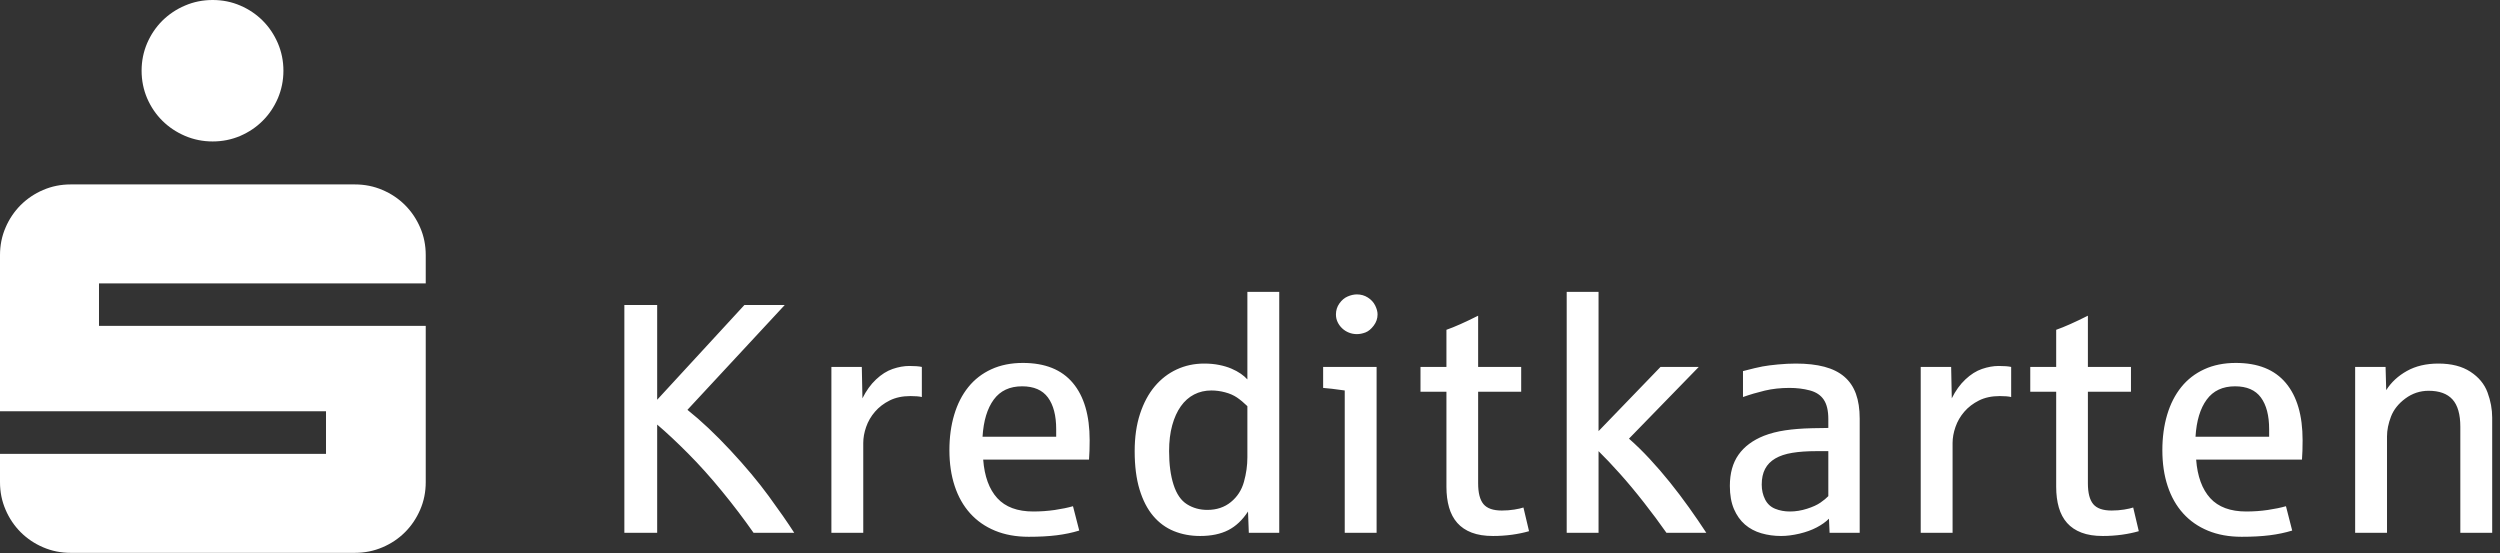
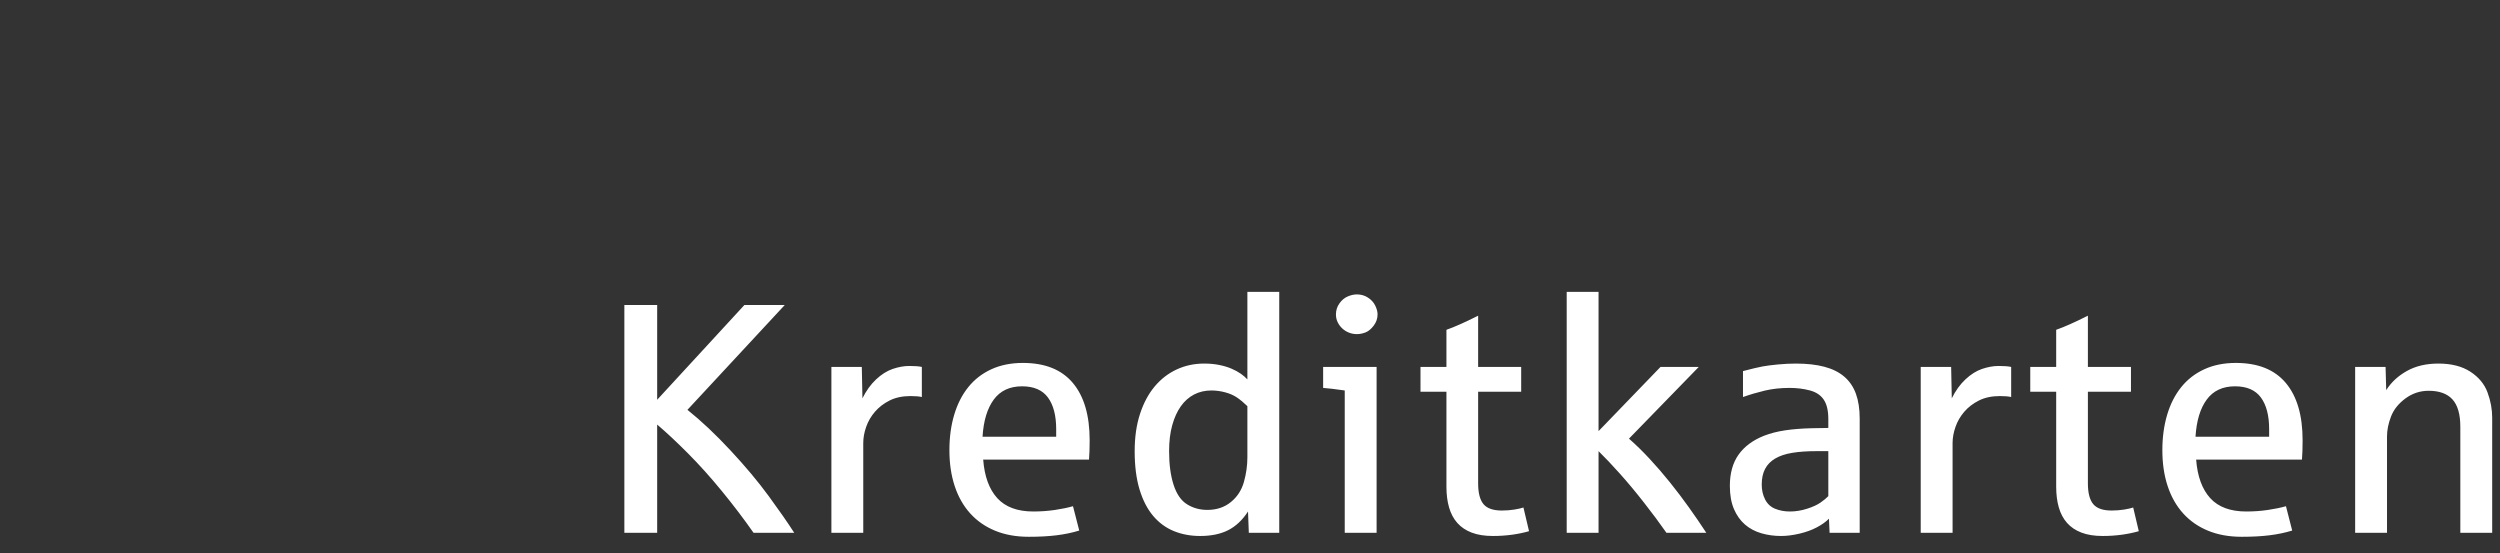
<svg xmlns="http://www.w3.org/2000/svg" width="122px" height="27px" viewBox="0 0 122 27" version="1.1">
  <rect x="0" y="0" width="122" height="27" fill="#333333" stroke="none" />
  <title>Group 9</title>
  <desc>Created with Sketch.</desc>
  <defs />
  <g id="Page-1" stroke="none" stroke-width="1" fill="none" fill-rule="evenodd">
    <g id="Basis-Vorteile" transform="translate(-159, -7)" fill="#FFFFFF">
      <g id="Navigation">
        <g id="Rectangle-69-+-Imported-Layers-+-Kreditkarten" transform="translate(135, 0)">
          <g id="Group-9" transform="translate(24, 7)">
-             <path d="M6.91,3.45 C6.91,2.973 7.002,2.526 7.181,2.106 C7.363,1.688 7.61,1.321 7.924,1.008 C8.24,0.698 8.606,0.45 9.03,0.271 C9.45,0.09 9.9,0 10.378,0 C10.858,0 11.305,0.09 11.725,0.271 C12.143,0.45 12.51,0.698 12.82,1.008 C13.133,1.321 13.378,1.688 13.559,2.106 C13.738,2.526 13.831,2.973 13.831,3.45 C13.831,3.928 13.738,4.378 13.559,4.798 C13.378,5.216 13.133,5.583 12.82,5.893 C12.51,6.206 12.143,6.45 11.725,6.632 C11.305,6.811 10.858,6.903 10.378,6.903 C9.9,6.903 9.45,6.811 9.03,6.632 C8.606,6.45 8.24,6.206 7.924,5.893 C7.61,5.583 7.363,5.216 7.181,4.798 C7.002,4.378 6.91,3.928 6.91,3.45 L6.91,3.45 Z M3.45,26.979 C2.973,26.979 2.526,26.889 2.105,26.708 C1.685,26.529 1.321,26.281 1.008,25.971 C0.698,25.658 0.45,25.294 0.271,24.873 C0.09,24.453 0,24.006 0,23.529 L0,22.148 L15.909,22.148 L15.909,20.069 L0,20.069 L0,12.45 C0,11.973 0.09,11.523 0.271,11.105 C0.45,10.685 0.698,10.321 1.008,10.008 C1.321,9.698 1.685,9.45 2.105,9.271 C2.526,9.089 2.973,9 3.45,9 L17.317,9 C17.794,9 18.244,9.089 18.665,9.271 C19.088,9.45 19.455,9.698 19.765,10.008 C20.078,10.321 20.323,10.685 20.505,11.105 C20.687,11.523 20.776,11.973 20.776,12.45 L20.776,13.831 L4.831,13.831 L4.831,15.901 L20.776,15.901 L20.776,23.529 C20.776,24.006 20.687,24.453 20.505,24.873 C20.323,25.294 20.078,25.658 19.765,25.971 C19.455,26.281 19.088,26.529 18.665,26.708 C18.244,26.889 17.794,26.979 17.317,26.979 L3.45,26.979 L3.45,26.979 Z" id="Imported-Layers" />
            <path d="M30.469,26 L30.469,14.883 L32.07,14.883 L32.07,19.508 L36.328,14.883 L38.297,14.883 L33.547,20 C34.219,20.536 34.919,21.197 35.648,21.98 C36.378,22.764 36.999,23.507 37.512,24.207 C38.025,24.908 38.44,25.505 38.758,26 L36.773,26 C36.299,25.323 35.785,24.646 35.23,23.969 C34.676,23.292 34.125,22.678 33.578,22.129 C33.031,21.579 32.529,21.109 32.07,20.719 L32.07,26 L30.469,26 Z M40.572,26 L40.572,17.906 L42.056,17.906 L42.087,19.438 C42.27,19.068 42.491,18.76 42.752,18.516 C43.012,18.271 43.283,18.1 43.564,18.004 C43.845,17.908 44.116,17.859 44.377,17.859 C44.642,17.859 44.845,17.875 44.986,17.906 L44.986,19.375 C44.861,19.344 44.676,19.328 44.431,19.328 C44.041,19.328 43.702,19.4 43.416,19.543 C43.129,19.686 42.89,19.87 42.697,20.094 C42.504,20.318 42.361,20.565 42.267,20.836 C42.173,21.107 42.127,21.367 42.127,21.617 L42.127,26 L40.572,26 Z M50.198,26.195 C49.584,26.195 49.037,26.096 48.558,25.898 C48.079,25.701 47.674,25.418 47.343,25.051 C47.012,24.684 46.761,24.24 46.589,23.719 C46.417,23.198 46.331,22.615 46.331,21.969 C46.331,21.339 46.409,20.762 46.566,20.238 C46.722,19.715 46.951,19.266 47.253,18.891 C47.555,18.516 47.93,18.225 48.378,18.02 C48.826,17.814 49.339,17.711 49.917,17.711 C50.995,17.711 51.808,18.036 52.355,18.688 C52.902,19.339 53.175,20.271 53.175,21.484 C53.175,21.844 53.165,22.159 53.144,22.43 L47.98,22.43 C48.042,23.247 48.271,23.874 48.667,24.309 C49.063,24.743 49.649,24.961 50.425,24.961 C50.784,24.961 51.133,24.936 51.472,24.887 C51.81,24.837 52.107,24.776 52.362,24.703 L52.667,25.891 C52.329,25.995 51.963,26.072 51.57,26.121 C51.176,26.171 50.719,26.195 50.198,26.195 L50.198,26.195 Z M47.948,21.312 L51.542,21.312 L51.542,20.945 C51.542,20.279 51.408,19.763 51.14,19.398 C50.872,19.034 50.451,18.852 49.878,18.852 C49.274,18.852 48.813,19.068 48.495,19.5 C48.178,19.932 47.995,20.536 47.948,21.312 L47.948,21.312 Z M58.567,26.156 C58.104,26.156 57.677,26.077 57.286,25.918 C56.895,25.759 56.558,25.512 56.274,25.176 C55.99,24.84 55.769,24.41 55.61,23.887 C55.451,23.363 55.372,22.74 55.372,22.016 C55.372,21.333 55.459,20.727 55.634,20.195 C55.808,19.664 56.048,19.217 56.352,18.855 C56.657,18.493 57.015,18.217 57.427,18.027 C57.838,17.837 58.283,17.742 58.763,17.742 C59.028,17.742 59.272,17.764 59.493,17.809 C59.714,17.853 59.914,17.913 60.091,17.988 C60.268,18.064 60.421,18.147 60.552,18.238 C60.682,18.329 60.789,18.422 60.872,18.516 L60.872,14.242 L62.427,14.242 L62.427,26 L60.942,26 L60.903,24.961 C60.632,25.378 60.311,25.681 59.938,25.871 C59.566,26.061 59.109,26.156 58.567,26.156 L58.567,26.156 Z M58.919,24.883 C59.372,24.883 59.755,24.755 60.067,24.5 C60.38,24.245 60.592,23.917 60.704,23.516 C60.816,23.115 60.872,22.716 60.872,22.32 L60.872,19.82 C60.695,19.648 60.526,19.508 60.364,19.398 C60.203,19.289 60.01,19.204 59.786,19.145 C59.562,19.085 59.338,19.055 59.114,19.055 C58.807,19.055 58.527,19.12 58.274,19.25 C58.022,19.38 57.805,19.572 57.626,19.824 C57.446,20.077 57.305,20.387 57.204,20.754 C57.102,21.121 57.052,21.542 57.052,22.016 C57.052,22.656 57.124,23.203 57.27,23.656 C57.416,24.109 57.635,24.427 57.927,24.609 C58.218,24.792 58.549,24.883 58.919,24.883 L58.919,24.883 Z M65.623,26 L65.623,19.055 C65.144,18.987 64.793,18.945 64.569,18.93 L64.569,17.906 L67.178,17.906 L67.178,26 L65.623,26 Z M66.217,16.305 C66.077,16.305 65.945,16.28 65.823,16.23 C65.7,16.181 65.592,16.112 65.498,16.023 C65.405,15.935 65.33,15.833 65.276,15.719 C65.221,15.604 65.194,15.479 65.194,15.344 C65.194,15.146 65.25,14.967 65.362,14.809 C65.474,14.65 65.608,14.536 65.764,14.469 C65.92,14.401 66.071,14.367 66.217,14.367 C66.415,14.367 66.593,14.418 66.752,14.52 C66.911,14.621 67.03,14.75 67.108,14.906 C67.186,15.063 67.225,15.208 67.225,15.344 C67.225,15.542 67.163,15.724 67.037,15.891 C66.912,16.057 66.778,16.168 66.635,16.223 C66.492,16.277 66.353,16.305 66.217,16.305 L66.217,16.305 Z M72.859,26.156 C72.453,26.156 72.107,26.102 71.82,25.992 C71.534,25.883 71.299,25.725 71.117,25.52 C70.935,25.314 70.801,25.063 70.715,24.766 C70.629,24.469 70.586,24.133 70.586,23.758 L70.586,19.117 L69.32,19.117 L69.32,17.906 L70.586,17.906 L70.586,16.094 C70.987,15.953 71.503,15.724 72.133,15.406 L72.133,17.906 L74.234,17.906 L74.234,19.117 L72.133,19.117 L72.133,23.586 C72.133,24.055 72.22,24.393 72.395,24.602 C72.569,24.81 72.867,24.914 73.289,24.914 C73.503,24.914 73.706,24.898 73.898,24.867 C74.091,24.836 74.24,24.802 74.344,24.766 L74.617,25.922 C74.367,25.995 74.091,26.052 73.789,26.094 C73.487,26.135 73.177,26.156 72.859,26.156 L72.859,26.156 Z M76.455,26 L76.455,14.242 L78.009,14.242 L78.009,21.039 L81.033,17.906 L82.9,17.906 L79.494,21.406 C79.827,21.698 80.163,22.026 80.502,22.391 C80.84,22.755 81.17,23.137 81.49,23.535 C81.81,23.934 82.12,24.342 82.42,24.762 C82.719,25.181 83.002,25.594 83.267,26 L81.322,26 C80.994,25.531 80.628,25.039 80.224,24.523 C79.821,24.008 79.43,23.539 79.052,23.117 C78.675,22.695 78.327,22.328 78.009,22.016 L78.009,26 L76.455,26 Z M86.917,26.156 C86.579,26.156 86.257,26.112 85.952,26.023 C85.648,25.935 85.382,25.793 85.155,25.598 C84.929,25.402 84.749,25.15 84.616,24.84 C84.484,24.53 84.417,24.154 84.417,23.711 C84.417,23.096 84.558,22.59 84.839,22.191 C85.12,21.793 85.534,21.484 86.081,21.266 C86.389,21.146 86.734,21.057 87.116,21 C87.499,20.943 87.928,20.909 88.402,20.898 C88.422,20.898 88.473,20.897 88.554,20.895 C88.635,20.892 88.719,20.891 88.808,20.891 C88.896,20.891 88.981,20.889 89.062,20.887 C89.142,20.884 89.196,20.883 89.222,20.883 L89.222,20.445 C89.222,20.039 89.148,19.725 88.999,19.504 C88.851,19.283 88.623,19.132 88.316,19.051 C88.008,18.97 87.68,18.93 87.331,18.93 C86.894,18.93 86.49,18.974 86.12,19.062 C85.751,19.151 85.396,19.255 85.058,19.375 L85.058,18.109 C85.495,17.995 85.813,17.919 86.011,17.883 C86.209,17.846 86.461,17.814 86.769,17.785 C87.076,17.757 87.365,17.742 87.636,17.742 C88.172,17.742 88.637,17.794 89.03,17.898 C89.424,18.003 89.748,18.164 90.003,18.383 C90.258,18.602 90.447,18.88 90.57,19.219 C90.692,19.557 90.753,19.961 90.753,20.43 L90.753,26 L89.284,26 L89.253,25.312 C89.097,25.469 88.898,25.611 88.655,25.738 C88.413,25.866 88.132,25.967 87.812,26.043 C87.491,26.118 87.193,26.156 86.917,26.156 L86.917,26.156 Z M87.347,24.961 C87.623,24.961 87.9,24.917 88.179,24.828 C88.458,24.74 88.678,24.639 88.839,24.527 C89.001,24.415 89.128,24.31 89.222,24.211 L89.222,22.016 L88.644,22.016 C88.191,22.016 87.797,22.043 87.464,22.098 C87.131,22.152 86.853,22.245 86.632,22.375 C86.411,22.505 86.245,22.674 86.136,22.883 C86.027,23.091 85.972,23.346 85.972,23.648 C85.972,23.914 86.027,24.155 86.136,24.371 C86.245,24.587 86.409,24.74 86.628,24.828 C86.847,24.917 87.086,24.961 87.347,24.961 L87.347,24.961 Z M93.731,26 L93.731,17.906 L95.216,17.906 L95.247,19.438 C95.429,19.068 95.651,18.76 95.911,18.516 C96.171,18.271 96.442,18.1 96.723,18.004 C97.005,17.908 97.276,17.859 97.536,17.859 C97.802,17.859 98.005,17.875 98.145,17.906 L98.145,19.375 C98.02,19.344 97.835,19.328 97.591,19.328 C97.2,19.328 96.861,19.4 96.575,19.543 C96.289,19.686 96.049,19.87 95.856,20.094 C95.664,20.318 95.52,20.565 95.427,20.836 C95.333,21.107 95.286,21.367 95.286,21.617 L95.286,26 L93.731,26 Z M102.616,26.156 C102.209,26.156 101.863,26.102 101.577,25.992 C101.29,25.883 101.056,25.725 100.873,25.52 C100.691,25.314 100.557,25.063 100.471,24.766 C100.385,24.469 100.342,24.133 100.342,23.758 L100.342,19.117 L99.077,19.117 L99.077,17.906 L100.342,17.906 L100.342,16.094 C100.743,15.953 101.259,15.724 101.889,15.406 L101.889,17.906 L103.991,17.906 L103.991,19.117 L101.889,19.117 L101.889,23.586 C101.889,24.055 101.976,24.393 102.151,24.602 C102.325,24.81 102.623,24.914 103.045,24.914 C103.259,24.914 103.462,24.898 103.655,24.867 C103.847,24.836 103.996,24.802 104.1,24.766 L104.373,25.922 C104.123,25.995 103.847,26.052 103.545,26.094 C103.243,26.135 102.933,26.156 102.616,26.156 L102.616,26.156 Z M109.391,26.195 C108.776,26.195 108.229,26.096 107.75,25.898 C107.271,25.701 106.866,25.418 106.535,25.051 C106.204,24.684 105.953,24.24 105.781,23.719 C105.609,23.198 105.523,22.615 105.523,21.969 C105.523,21.339 105.602,20.762 105.758,20.238 C105.914,19.715 106.143,19.266 106.445,18.891 C106.747,18.516 107.122,18.225 107.57,18.02 C108.018,17.814 108.531,17.711 109.109,17.711 C110.188,17.711 111,18.036 111.547,18.688 C112.094,19.339 112.367,20.271 112.367,21.484 C112.367,21.844 112.357,22.159 112.336,22.43 L107.172,22.43 C107.234,23.247 107.464,23.874 107.859,24.309 C108.255,24.743 108.841,24.961 109.617,24.961 C109.977,24.961 110.326,24.936 110.664,24.887 C111.003,24.837 111.299,24.776 111.555,24.703 L111.859,25.891 C111.521,25.995 111.155,26.072 110.762,26.121 C110.368,26.171 109.911,26.195 109.391,26.195 L109.391,26.195 Z M107.141,21.312 L110.734,21.312 L110.734,20.945 C110.734,20.279 110.6,19.763 110.332,19.398 C110.064,19.034 109.643,18.852 109.07,18.852 C108.466,18.852 108.005,19.068 107.688,19.5 C107.37,19.932 107.188,20.536 107.141,21.312 L107.141,21.312 Z M114.931,26 L114.931,17.906 L116.416,17.906 L116.447,19.039 C116.692,18.654 117.029,18.341 117.459,18.102 C117.888,17.862 118.4,17.742 118.994,17.742 C119.629,17.742 120.15,17.875 120.556,18.141 C120.963,18.406 121.241,18.743 121.392,19.152 C121.543,19.561 121.619,19.971 121.619,20.383 L121.619,26 L120.064,26 L120.064,20.828 C120.064,20.219 119.936,19.773 119.681,19.492 C119.426,19.211 119.038,19.07 118.517,19.07 C118.101,19.07 117.723,19.195 117.384,19.445 C117.046,19.695 116.811,19.99 116.681,20.328 C116.551,20.667 116.486,20.99 116.486,21.297 L116.486,26 L114.931,26 Z" id="Kreditkarten" />
          </g>
        </g>
      </g>
    </g>
  </g>
</svg>